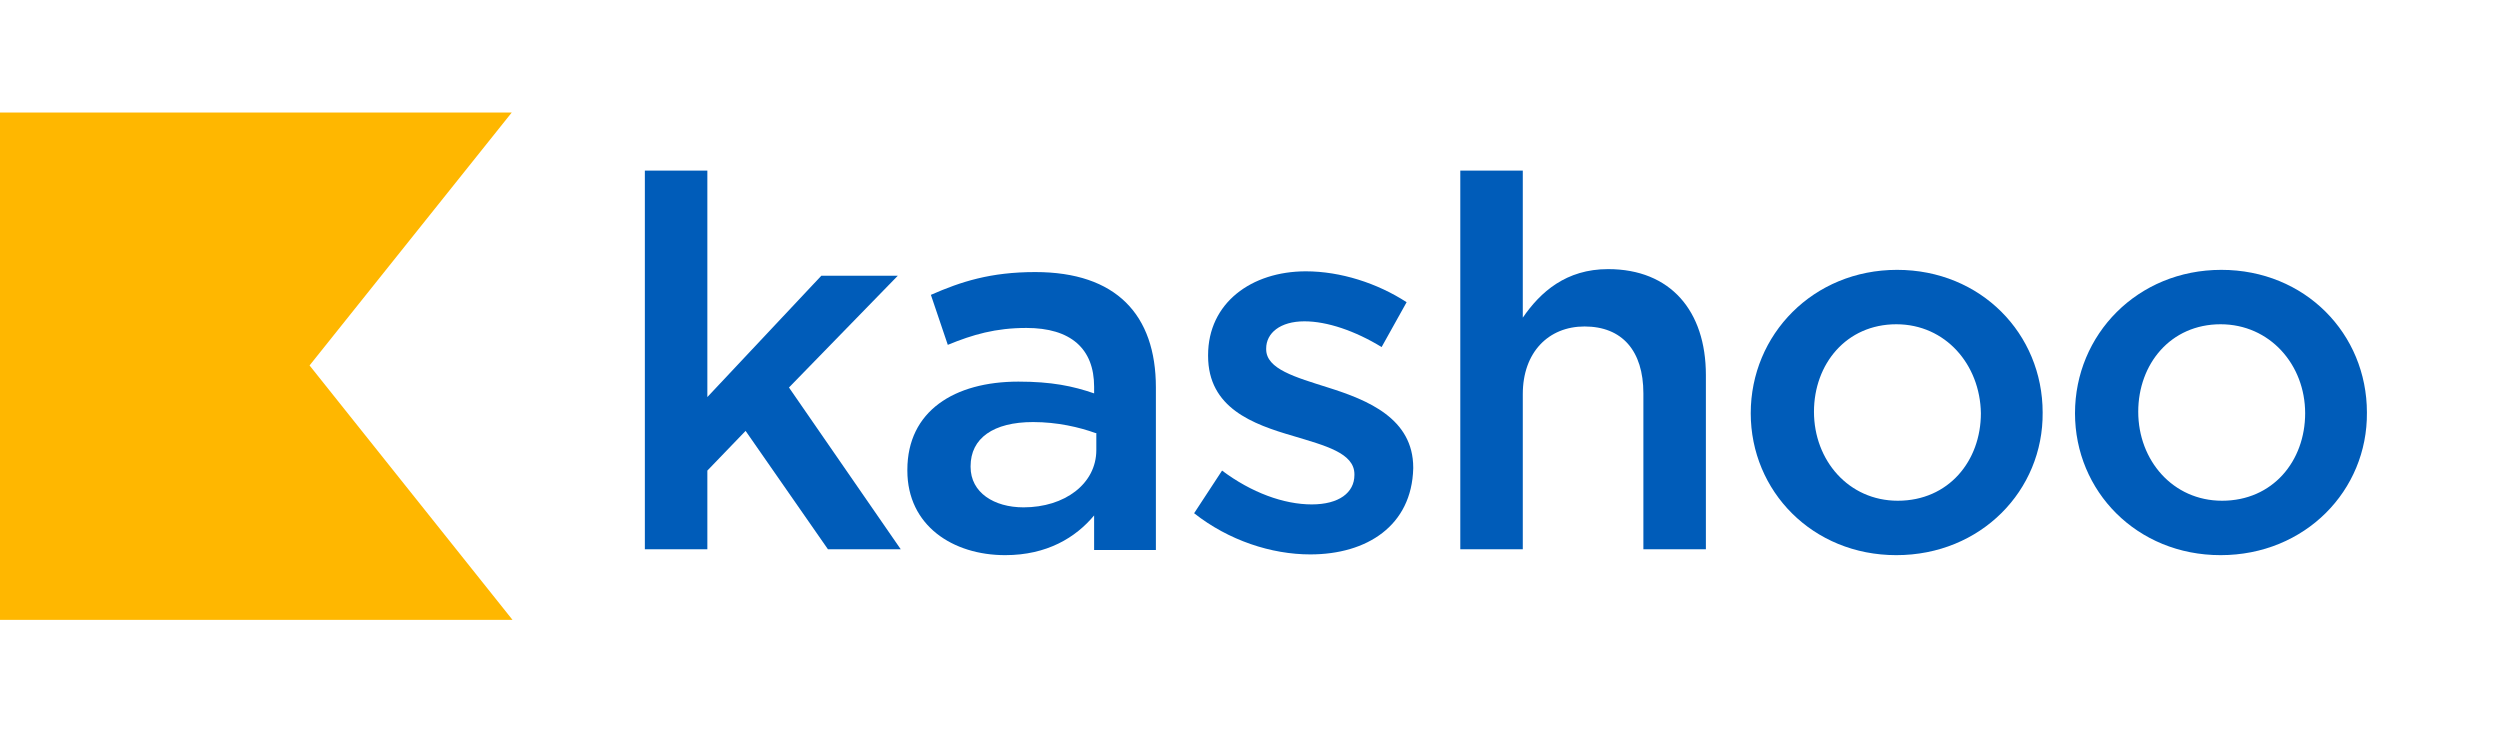
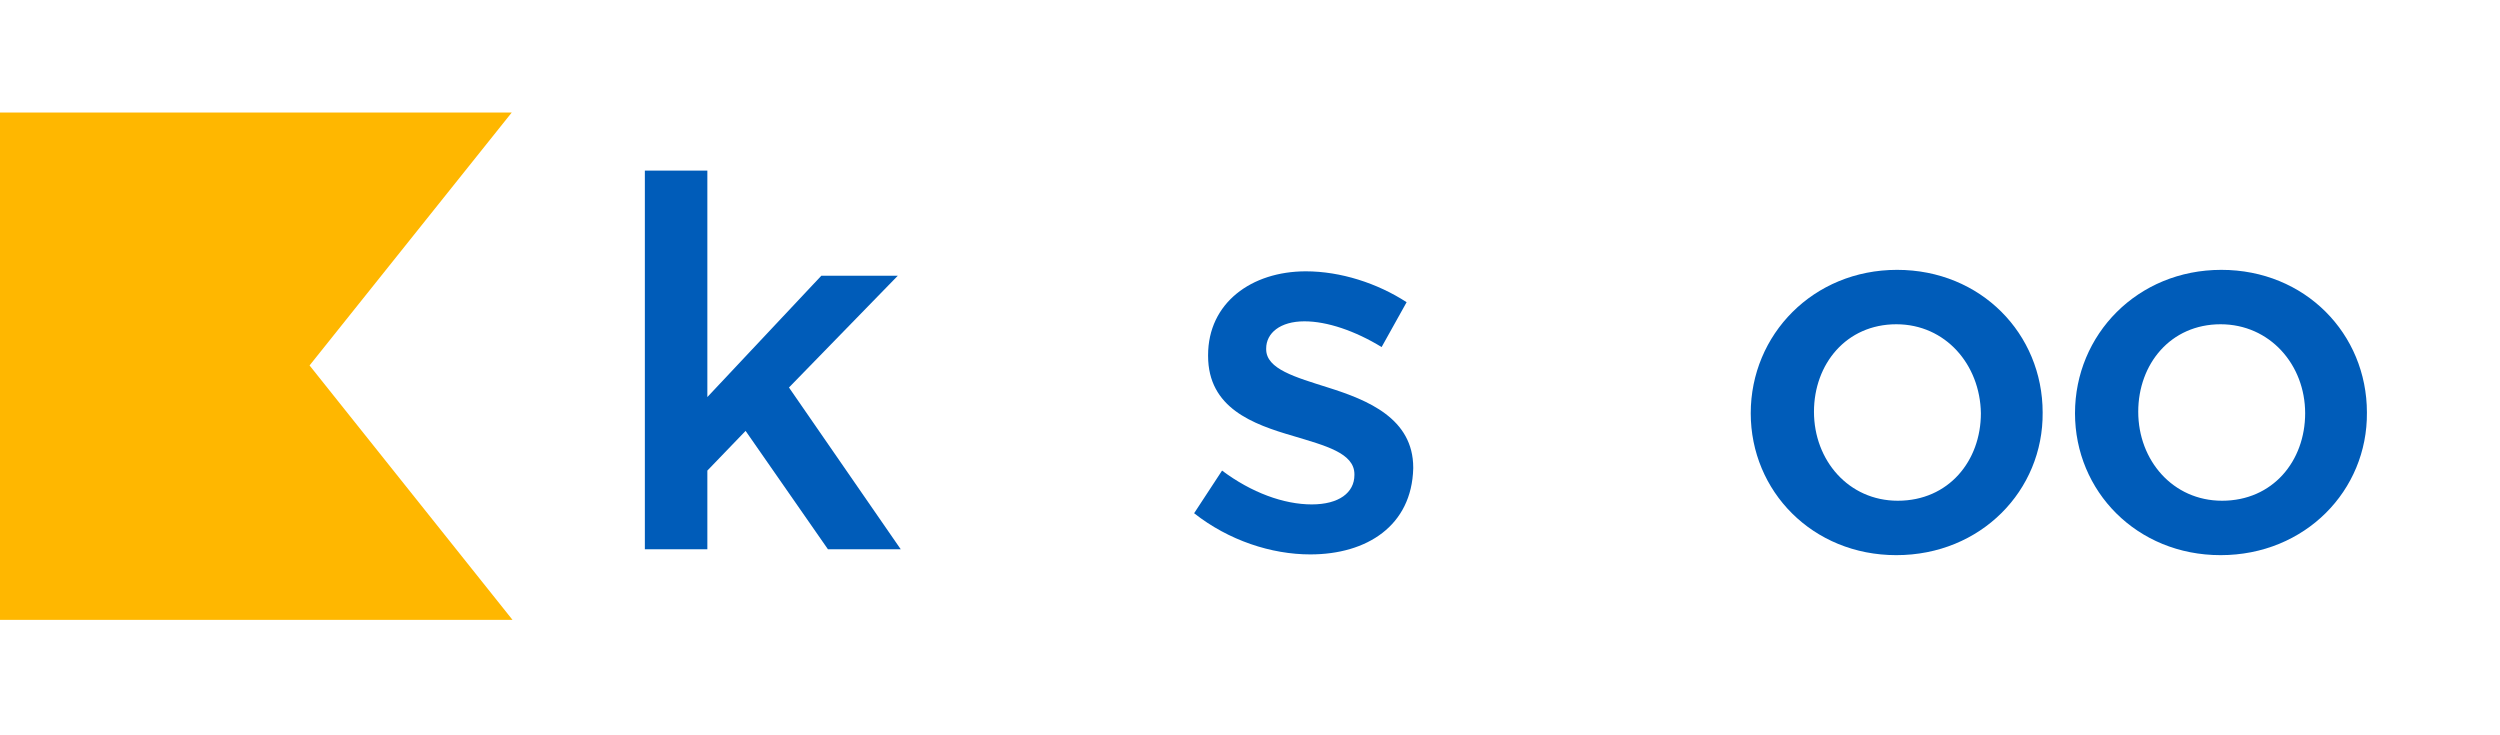
<svg xmlns="http://www.w3.org/2000/svg" id="logo-horz" x="0px" y="0px" viewBox="-225 257 340 100" style="enable-background:new -225 257 340 100;" xml:space="preserve">
  <style type="text/css"> .st0{fill:#FFB700;} .st1{fill:#005CB9;} </style>
  <polygon class="st0" points="-155.3,341.3 -182.9,306.7 -155.4,272.3 -225,272.3 -225,341.3 " />
  <path class="st1" d="M-102.5,331.7h-9.9l-11.2-16.1l-5.2,5.4v10.7h-8.5v-51.5h8.5v30.8l15.5-16.5h10.4l-14.8,15.2L-102.5,331.7z" />
-   <path class="st1" d="M-76.2,331.7v-4.6c-2.5,3-6.4,5.4-12.1,5.4c-7.1,0-13.3-4-13.3-11.5v-0.1c0-8,6.4-12,15.1-12 c4.5,0,7.4,0.6,10.3,1.6v-0.9c0-5.2-3.2-8-9.2-8c-4.2,0-7.3,0.9-10.7,2.3l-2.3-6.8c4.1-1.8,8.1-3.1,14.2-3.1 c11,0,16.4,5.8,16.4,15.7v22.1H-76.2z M-76,315.9c-2.2-0.8-5.2-1.5-8.5-1.5c-5.4,0-8.5,2.2-8.5,6v0.1c0,3.5,3.2,5.5,7.2,5.5 c5.6,0,9.9-3.2,9.9-7.8V315.9z" />
  <path class="st1" d="M-46.8,332.4c-5.3,0-11.1-1.9-15.8-5.6l3.8-5.8c4,3,8.4,4.6,12.2,4.6c3.7,0,5.8-1.6,5.8-4v-0.1 c0-2.9-4-3.9-8.3-5.2c-5.5-1.6-11.6-3.8-11.6-10.9v-0.1c0-7.1,5.9-11.4,13.3-11.4c4.7,0,9.7,1.6,13.7,4.2l-3.4,6.1 c-3.6-2.2-7.4-3.5-10.5-3.5c-3.3,0-5.2,1.6-5.2,3.7v0.1c0,2.7,4,3.8,8.4,5.2c5.4,1.7,11.6,4.2,11.6,10.9v0.1 C-33,328.5-39.1,332.4-46.8,332.4z" />
-   <path class="st1" d="M-17.9,331.7h-8.5v-51.5h8.5v20c2.4-3.5,5.9-6.6,11.6-6.6C2.2,293.6,7,299.3,7,308v23.7h-8.5v-21.2 c0-5.8-2.9-9.1-8-9.1c-4.9,0-8.4,3.5-8.4,9.2V331.7z" />
-   <path class="st1" d="M32.9,332.5c-11.4,0-19.8-8.7-19.8-19.3c0-10.7,8.5-19.5,19.9-19.5c11.4,0,19.8,8.7,19.8,19.4 C52.9,323.7,44.4,332.5,32.9,332.5z M32.9,301.1c-6.8,0-11.2,5.4-11.2,11.9c0,6.6,4.7,12.1,11.4,12.1c6.9,0,11.3-5.4,11.3-11.9 C44.3,306.6,39.6,301.1,32.9,301.1z" />
+   <path class="st1" d="M32.9,332.5c-11.4,0-19.8-8.7-19.8-19.3c0-10.7,8.5-19.5,19.9-19.5c11.4,0,19.8,8.7,19.8,19.4 C52.9,323.7,44.4,332.5,32.9,332.5M32.9,301.1c-6.8,0-11.2,5.4-11.2,11.9c0,6.6,4.7,12.1,11.4,12.1c6.9,0,11.3-5.4,11.3-11.9 C44.3,306.6,39.6,301.1,32.9,301.1z" />
  <path class="st1" d="M77,332.5c-11.4,0-19.8-8.7-19.8-19.3c0-10.7,8.5-19.5,19.9-19.5c11.4,0,19.8,8.7,19.8,19.4 C97,323.7,88.5,332.5,77,332.5z M77,301.1c-6.8,0-11.2,5.4-11.2,11.9c0,6.6,4.7,12.1,11.4,12.1c6.9,0,11.3-5.4,11.3-11.9 C88.5,306.6,83.7,301.1,77,301.1z" />
</svg>